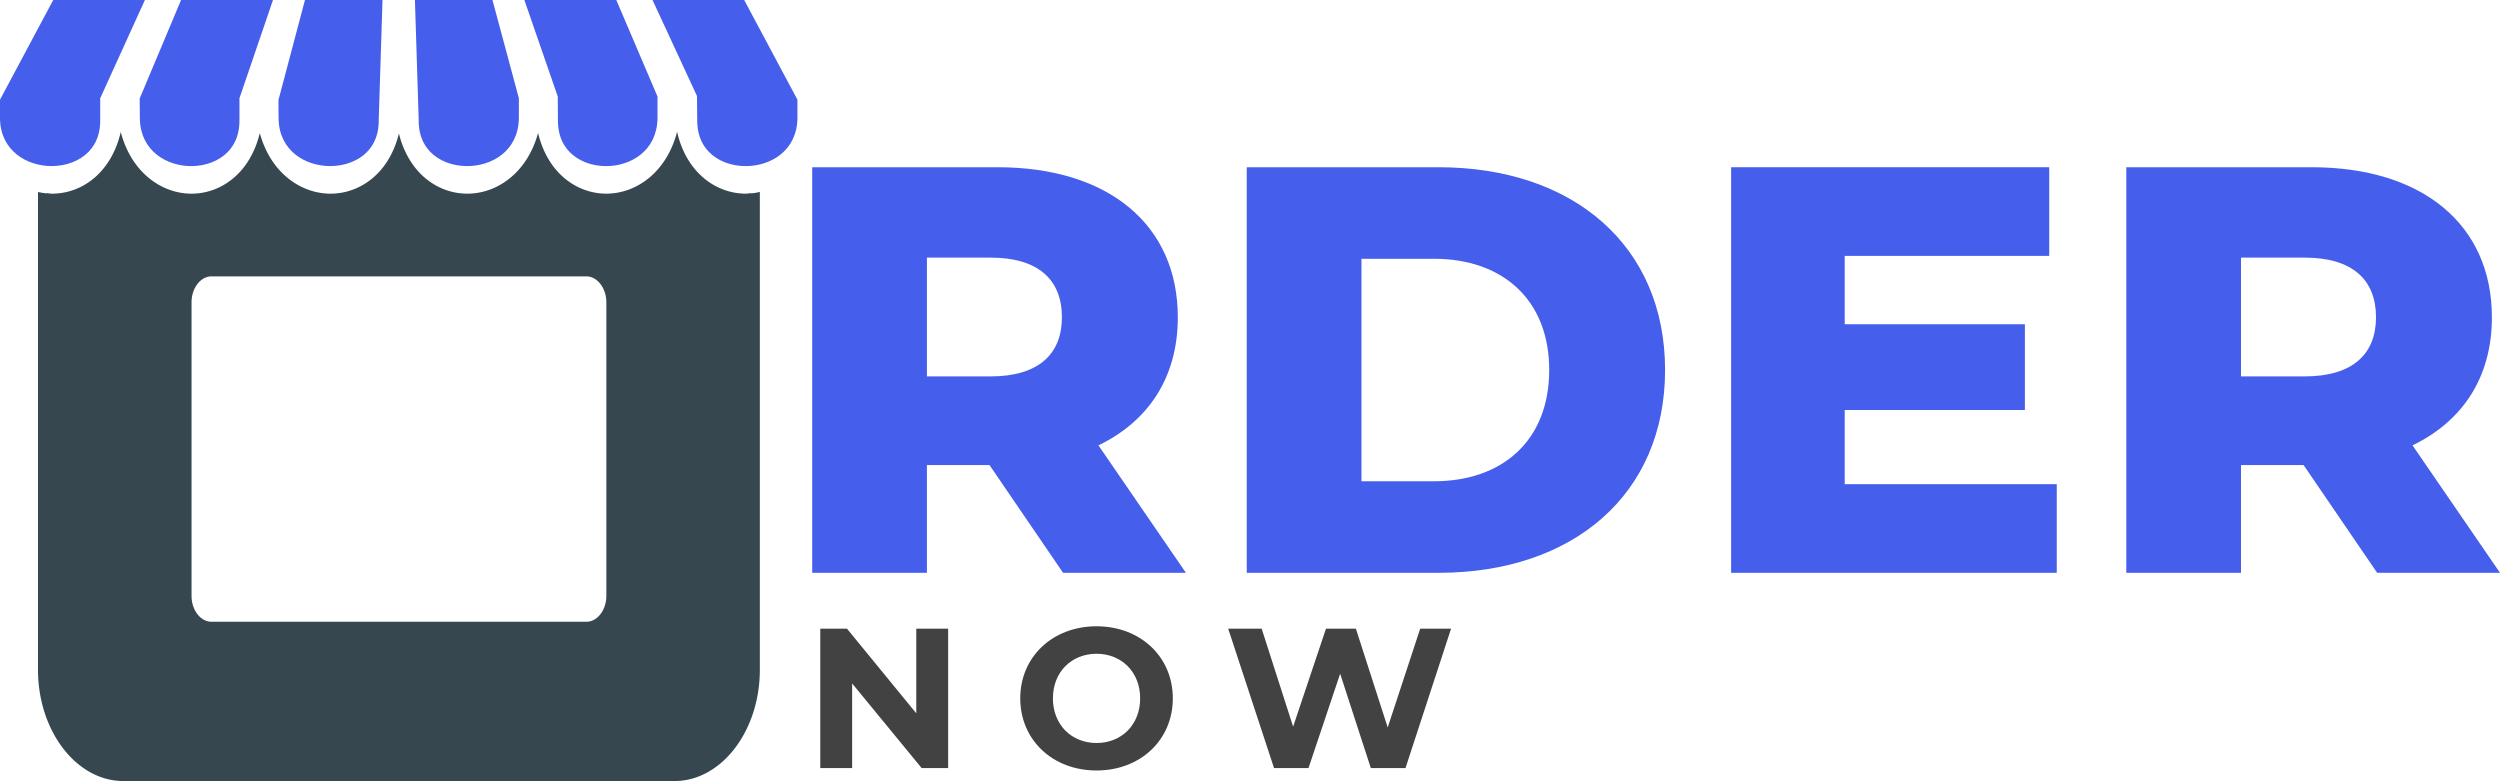
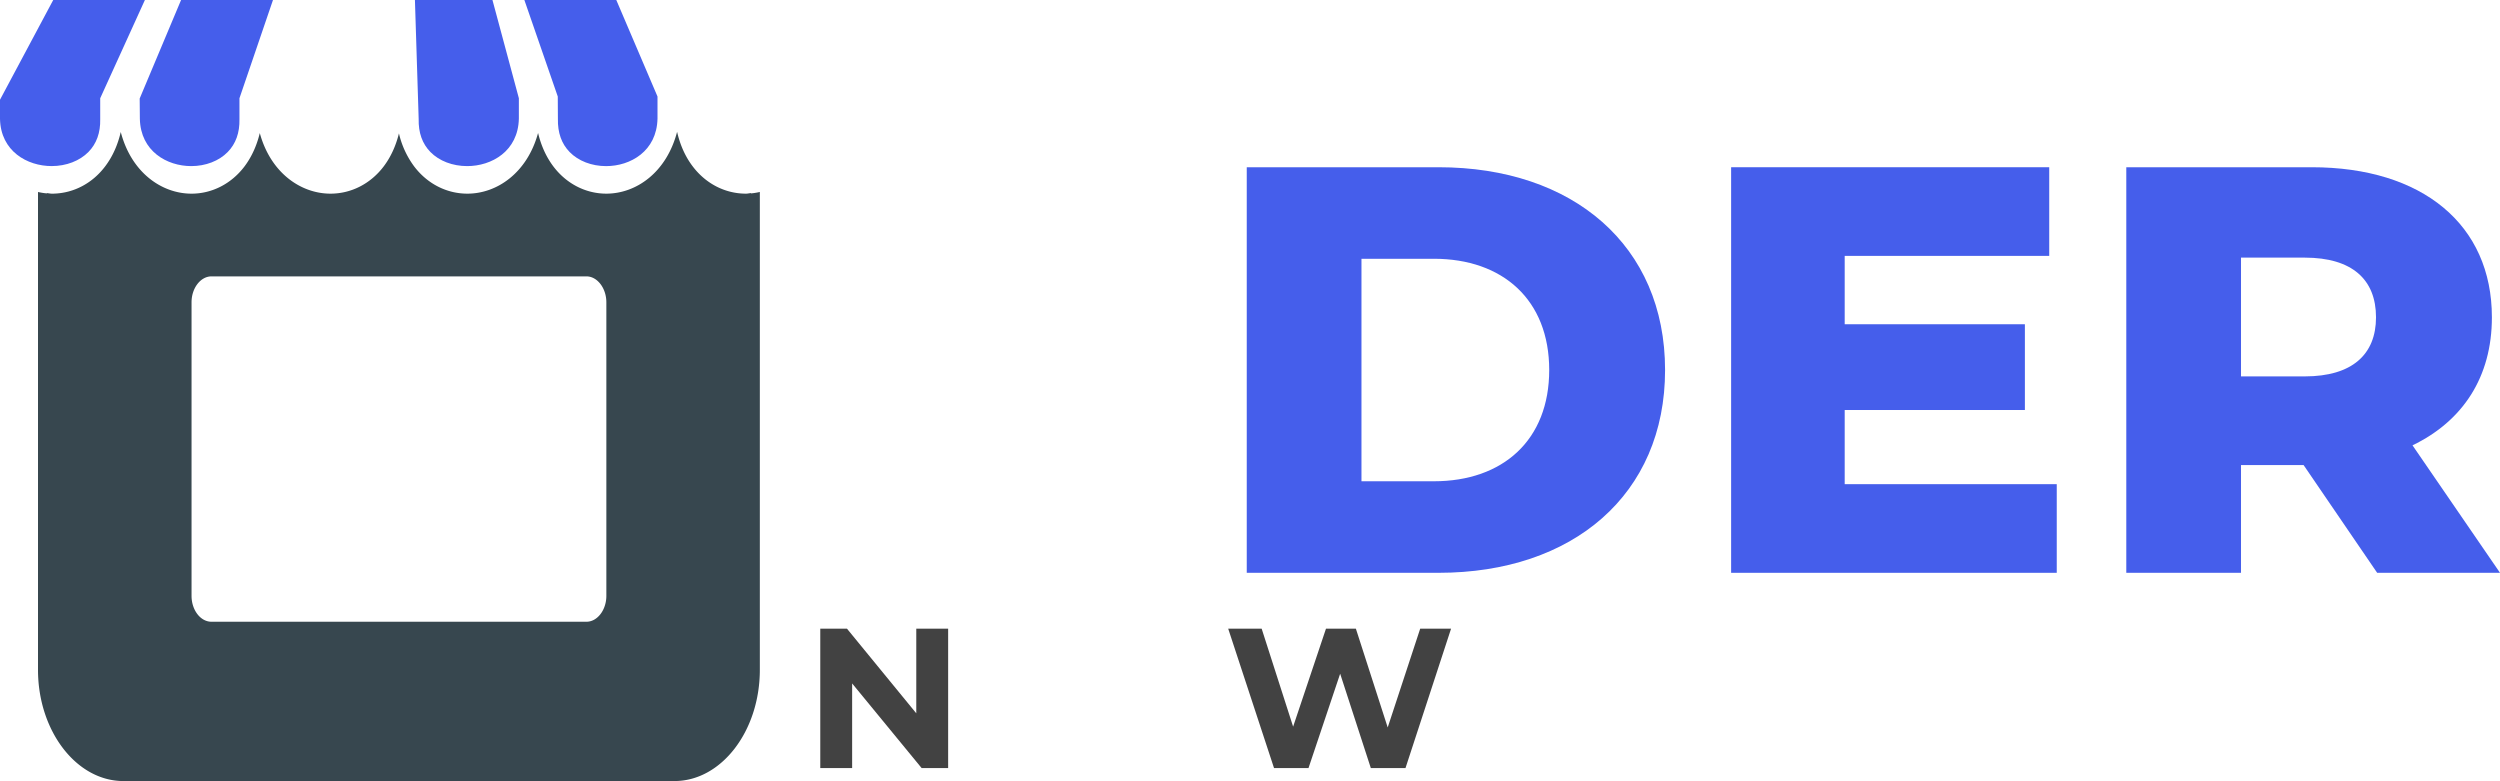
<svg xmlns="http://www.w3.org/2000/svg" viewBox="0 0 3125.67 976.52">
  <defs>
    <style>.cls-1,.cls-3{fill:#455eeb;}.cls-2{fill:#424242;}.cls-3,.cls-4{fill-rule:evenodd;}.cls-4{fill:#37474f;}.cls-5{fill:none;}</style>
  </defs>
  <g id="Layer_2" data-name="Layer 2">
    <g id="Layer_1-2" data-name="Layer 1">
-       <path class="cls-1" d="M1237.13,581.43H1158.9V716.17H1015.46V209.09h231.81c138.37,0,225.3,71.71,225.3,187.62,0,74.61-36.22,129.67-99.25,160.09l109.39,159.37H1329.13Zm1.45-259.33H1158.9V470.6h79.68c59.4,0,89.1-27.53,89.1-73.89C1327.68,349.62,1298,322.1,1238.58,322.1Z" />
      <path class="cls-1" d="M1558.77,209.09h239.78c168.06,0,283.24,97.79,283.24,253.54s-115.18,253.54-283.24,253.54H1558.77Zm234,392.63c86.21,0,144.16-51.44,144.16-139.09s-58-139.09-144.16-139.09H1702.2V601.72Z" />
      <path class="cls-1" d="M2571.49,605.34V716.17H2164.37V209.09h397.71V319.92H2306.36V405.4h225.29V512.62H2306.36v92.72Z" />
      <path class="cls-1" d="M2880.09,581.43h-78.23V716.17H2658.43V209.09h231.81c138.36,0,225.29,71.71,225.29,187.62,0,74.61-36.22,129.67-99.25,160.09l109.39,159.37H2972.09Zm1.45-259.33h-79.68V470.6h79.68c59.4,0,89.11-27.53,89.11-73.89C2970.65,349.62,2940.94,322.1,2881.54,322.1Z" />
      <path class="cls-2" d="M1185.43,786V960.32h-33.12L1065.4,854.48V960.32h-39.84V786h33.37l86.66,105.84V786Z" />
-       <path class="cls-2" d="M1275.58,873.16c0-51.8,40.35-90.15,95.38-90.15,54.78,0,95.38,38.1,95.38,90.15s-40.6,90.15-95.38,90.15C1315.93,963.31,1275.58,925,1275.58,873.16Zm149.92,0c0-33.12-23.41-55.78-54.54-55.78s-54.54,22.66-54.54,55.78,23.41,55.78,54.54,55.78S1425.5,906.28,1425.5,873.16Z" />
      <path class="cls-2" d="M1814.23,786l-57,174.32h-43.33l-38.35-118-39.59,118h-43.08L1535.57,786h41.84l39.34,122.52L1657.84,786h37.36L1735,909.52,1775.63,786Z" />
-       <path class="cls-3" d="M348.3,148.64c.87,40.48,34.1,59,64.59,59,18.2,0,35-6.44,45.95-17.62,10.13-10.34,15.08-24.17,14.7-41.09L478.23,0H381.3L348.16,125l.14,23.66Z" />
      <path class="cls-3" d="M0,148.64c.87,40.48,34.1,59,64.58,59,18.23,0,35-6.44,46-17.65,10.14-10.33,15.1-24.17,14.71-41.06v-26.1L181.16,0H66.55L0,124.7v23.94Z" />
      <path class="cls-3" d="M697.53,148.64c-.37,17.3,4.57,31.13,14.71,41.49,10.91,11.15,27.51,17.56,45.57,17.56,30.31,0,63.34-18.58,64.24-59.35V120.67L770.53,0H655.6l41.76,120.68.17,27.93Z" />
-       <path class="cls-3" d="M871.7,148.64c-.37,17.21,4.57,31,14.71,41.38,11,11.24,27.74,17.65,46,17.65,30.49,0,63.72-18.58,64.59-59.35V124.66L930.42,0H815.81l55.61,120,.28,28.67Z" />
      <path class="cls-3" d="M538.13,190.05c11,11.21,27.73,17.62,46,17.62,30.46,0,63.72-18.58,64.59-59.35v-25.5L615.7,0H518.77l4.68,148.64c-.43,17.24,4.53,31,14.68,41.41Z" />
      <path class="cls-3" d="M174.86,148.61c.87,40.5,33.92,59.06,64.24,59.06,18,0,34.66-6.41,45.55-17.56,10.15-10.33,15.11-24.2,14.73-41.17v-26.1L341.3,0H226.39L174.64,123.17l.22,25.44Z" />
      <path class="cls-4" d="M939.05,241.8l-.14-.37c-2,.15-3.87.61-5.73.69h-1c-25.86-.13-50-12.64-66.34-34.42-9.09-12-15.55-26.54-19.28-42.88-13.28,51-51.28,77.3-88.47,77.3-25.86,0-50.05-12.47-66.39-34.25-8.83-11.76-15.16-25.79-18.95-41.6-13.65,50-51.43,75.86-88.41,75.86-26,0-50.35-12.52-66.74-34.36a111.37,111.37,0,0,1-18.81-41c-3.82,15.5-10.13,29.35-18.84,41-16.4,21.84-40.71,34.36-66.73,34.36-37,0-74.78-25.85-88.41-75.76-3.82,15.75-10.19,29.78-19,41.54-16.36,21.74-40.56,34.22-66.36,34.22-37.19,0-75.22-26.32-88.47-77.11-3.75,16.23-10.22,30.67-19.29,42.71C115.8,229,92.45,241.35,67.35,242.1l-.51,0H64c-1.78-.12-3.58-.52-5.36-.67l-.13.37a82.44,82.44,0,0,1-11-1.77V837.43c0,76.5,48.05,139.09,106.78,139.09H843.28C902,976.52,950,913.93,950,837.43V240A78.09,78.09,0,0,1,939.05,241.8ZM758.11,744.93c0,17.67-11.21,32.41-24.87,32.41l-468.88,0c-13.7,0-24.88-14.56-24.88-32.39v-367c0-17.8,11.31-32.4,24.88-32.4H733.24c13.53,0,24.87,14.76,24.87,32.4Z" />
      <polyline class="cls-5" points="239.48 662.41 239.48 610.15 239.48 552.38 239.48 386.17 239.48 328.38 239.48 262.45" />
      <polyline class="cls-5" points="758.11 677.84 758.11 610.16 758.11 552.39 758.11 386.17 758.11 328.39 758.11 258.89" />
    </g>
  </g>
</svg>